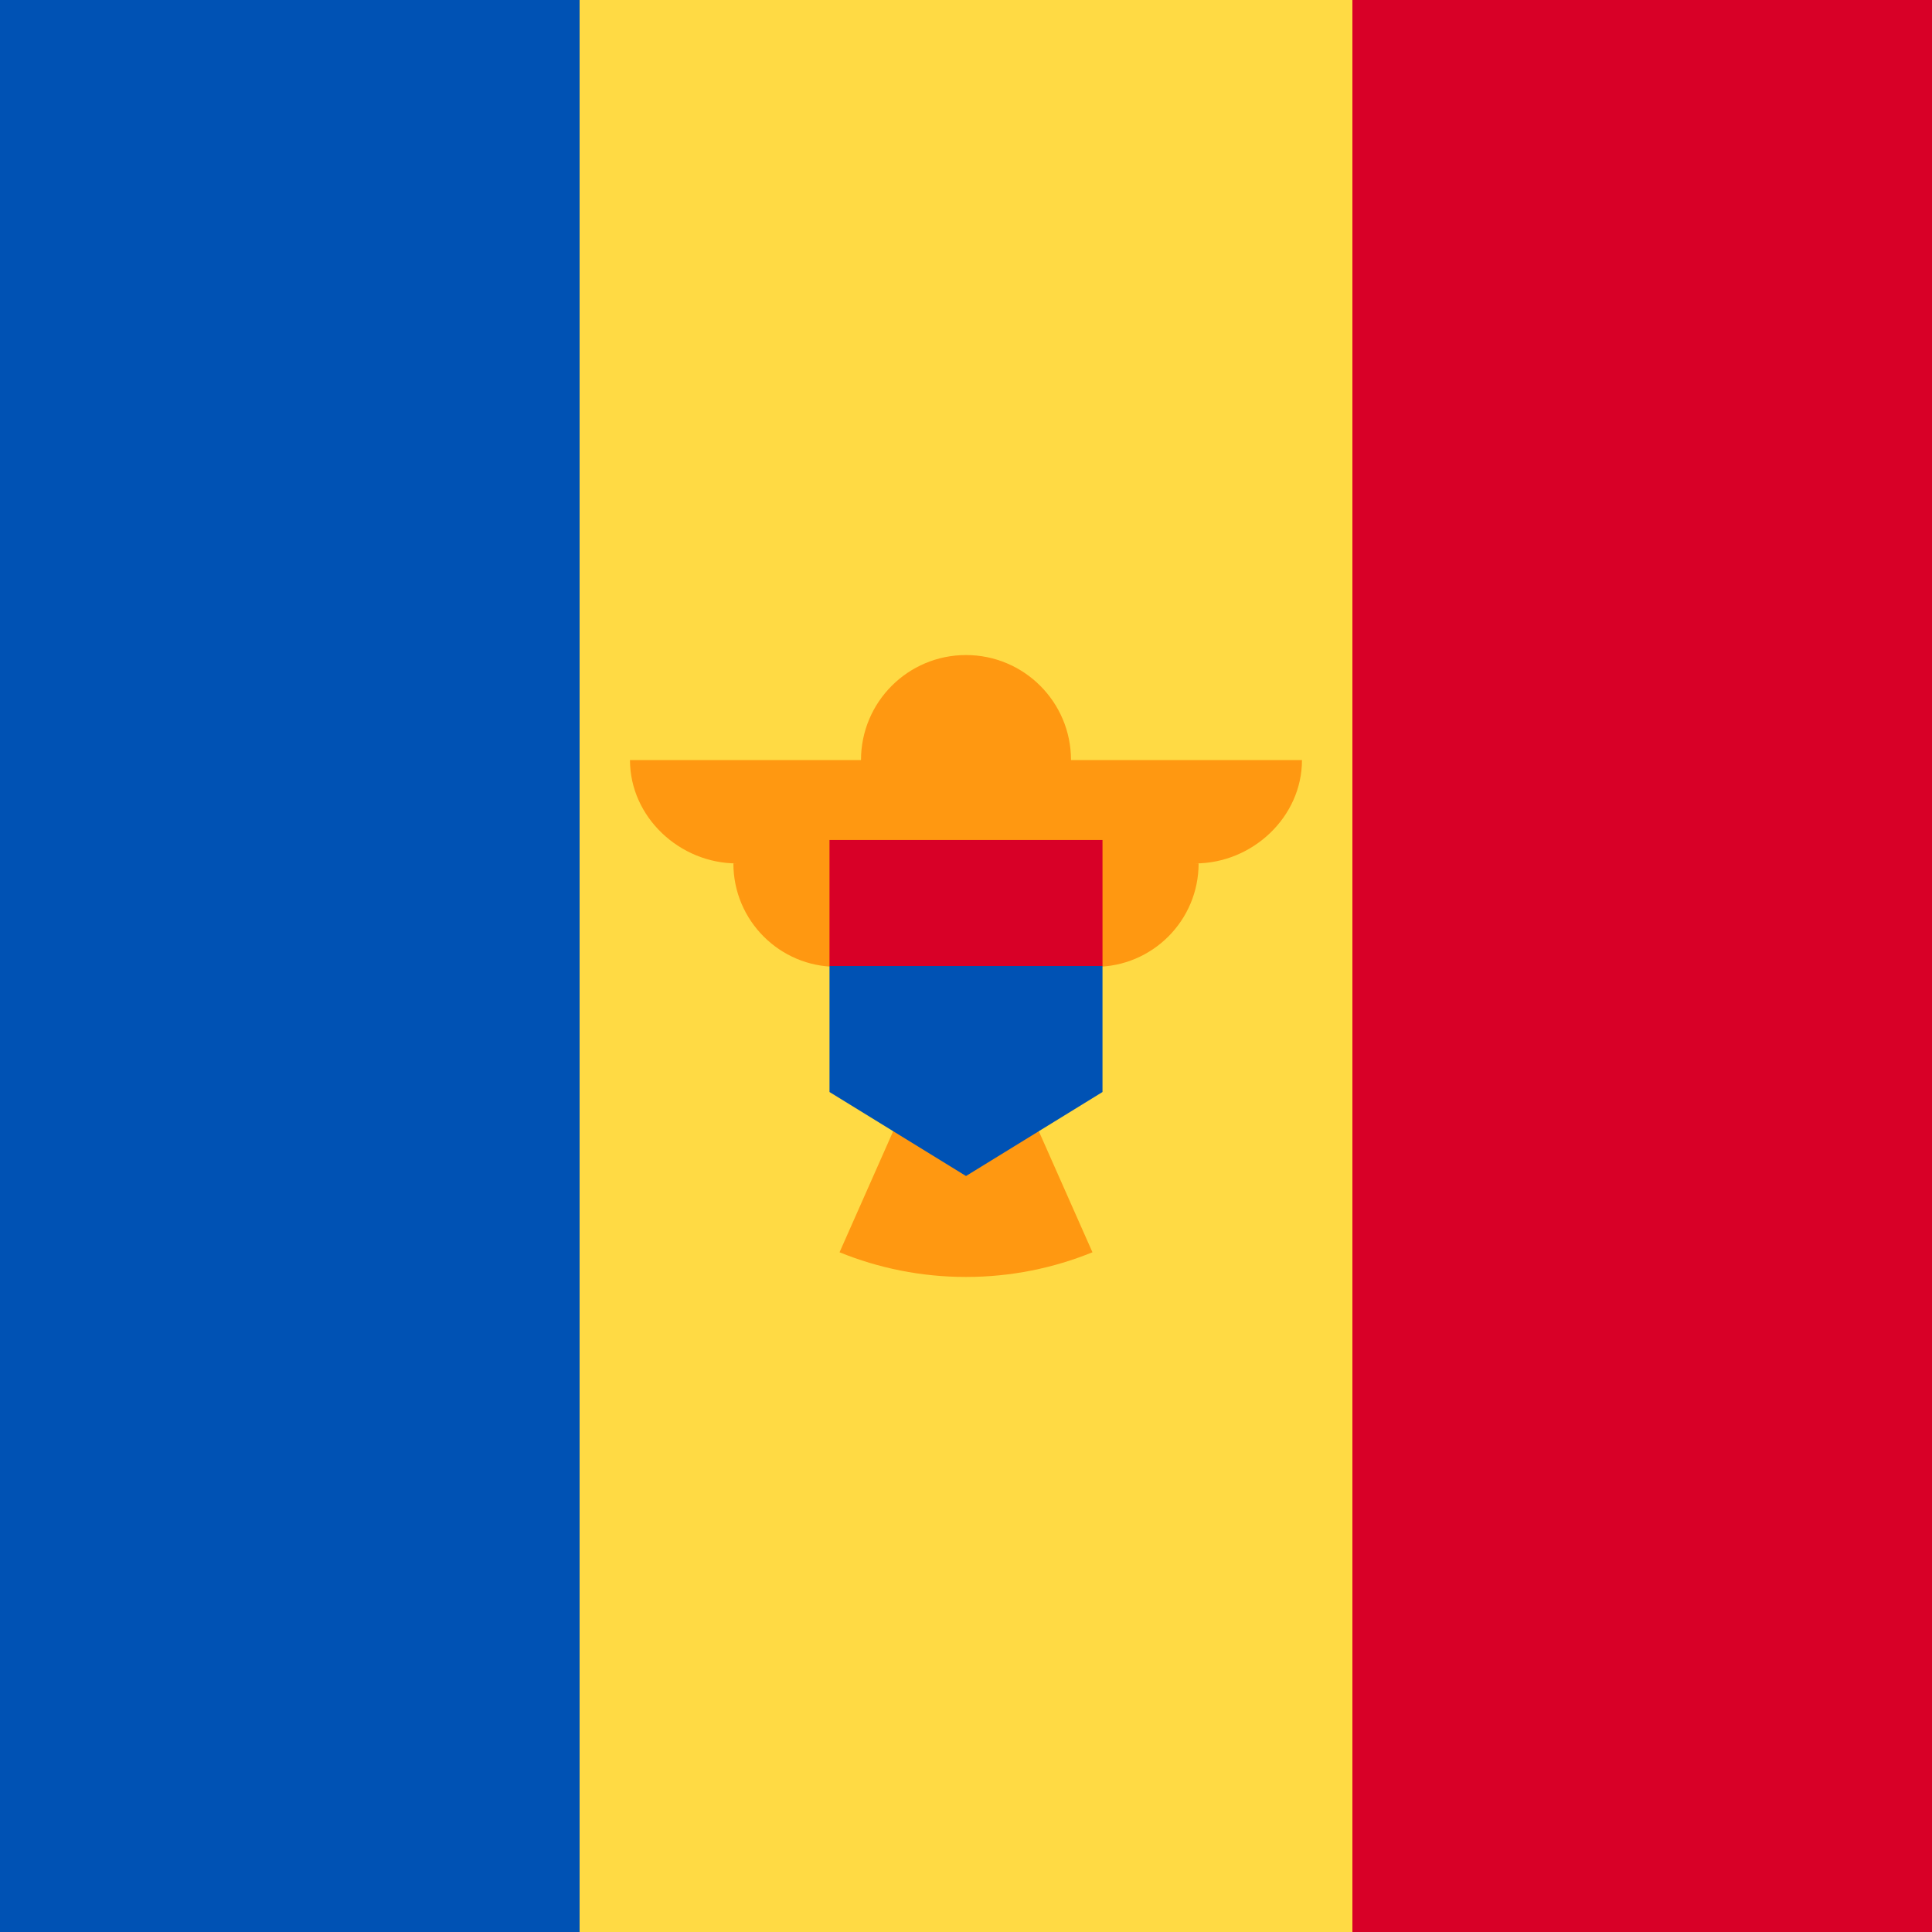
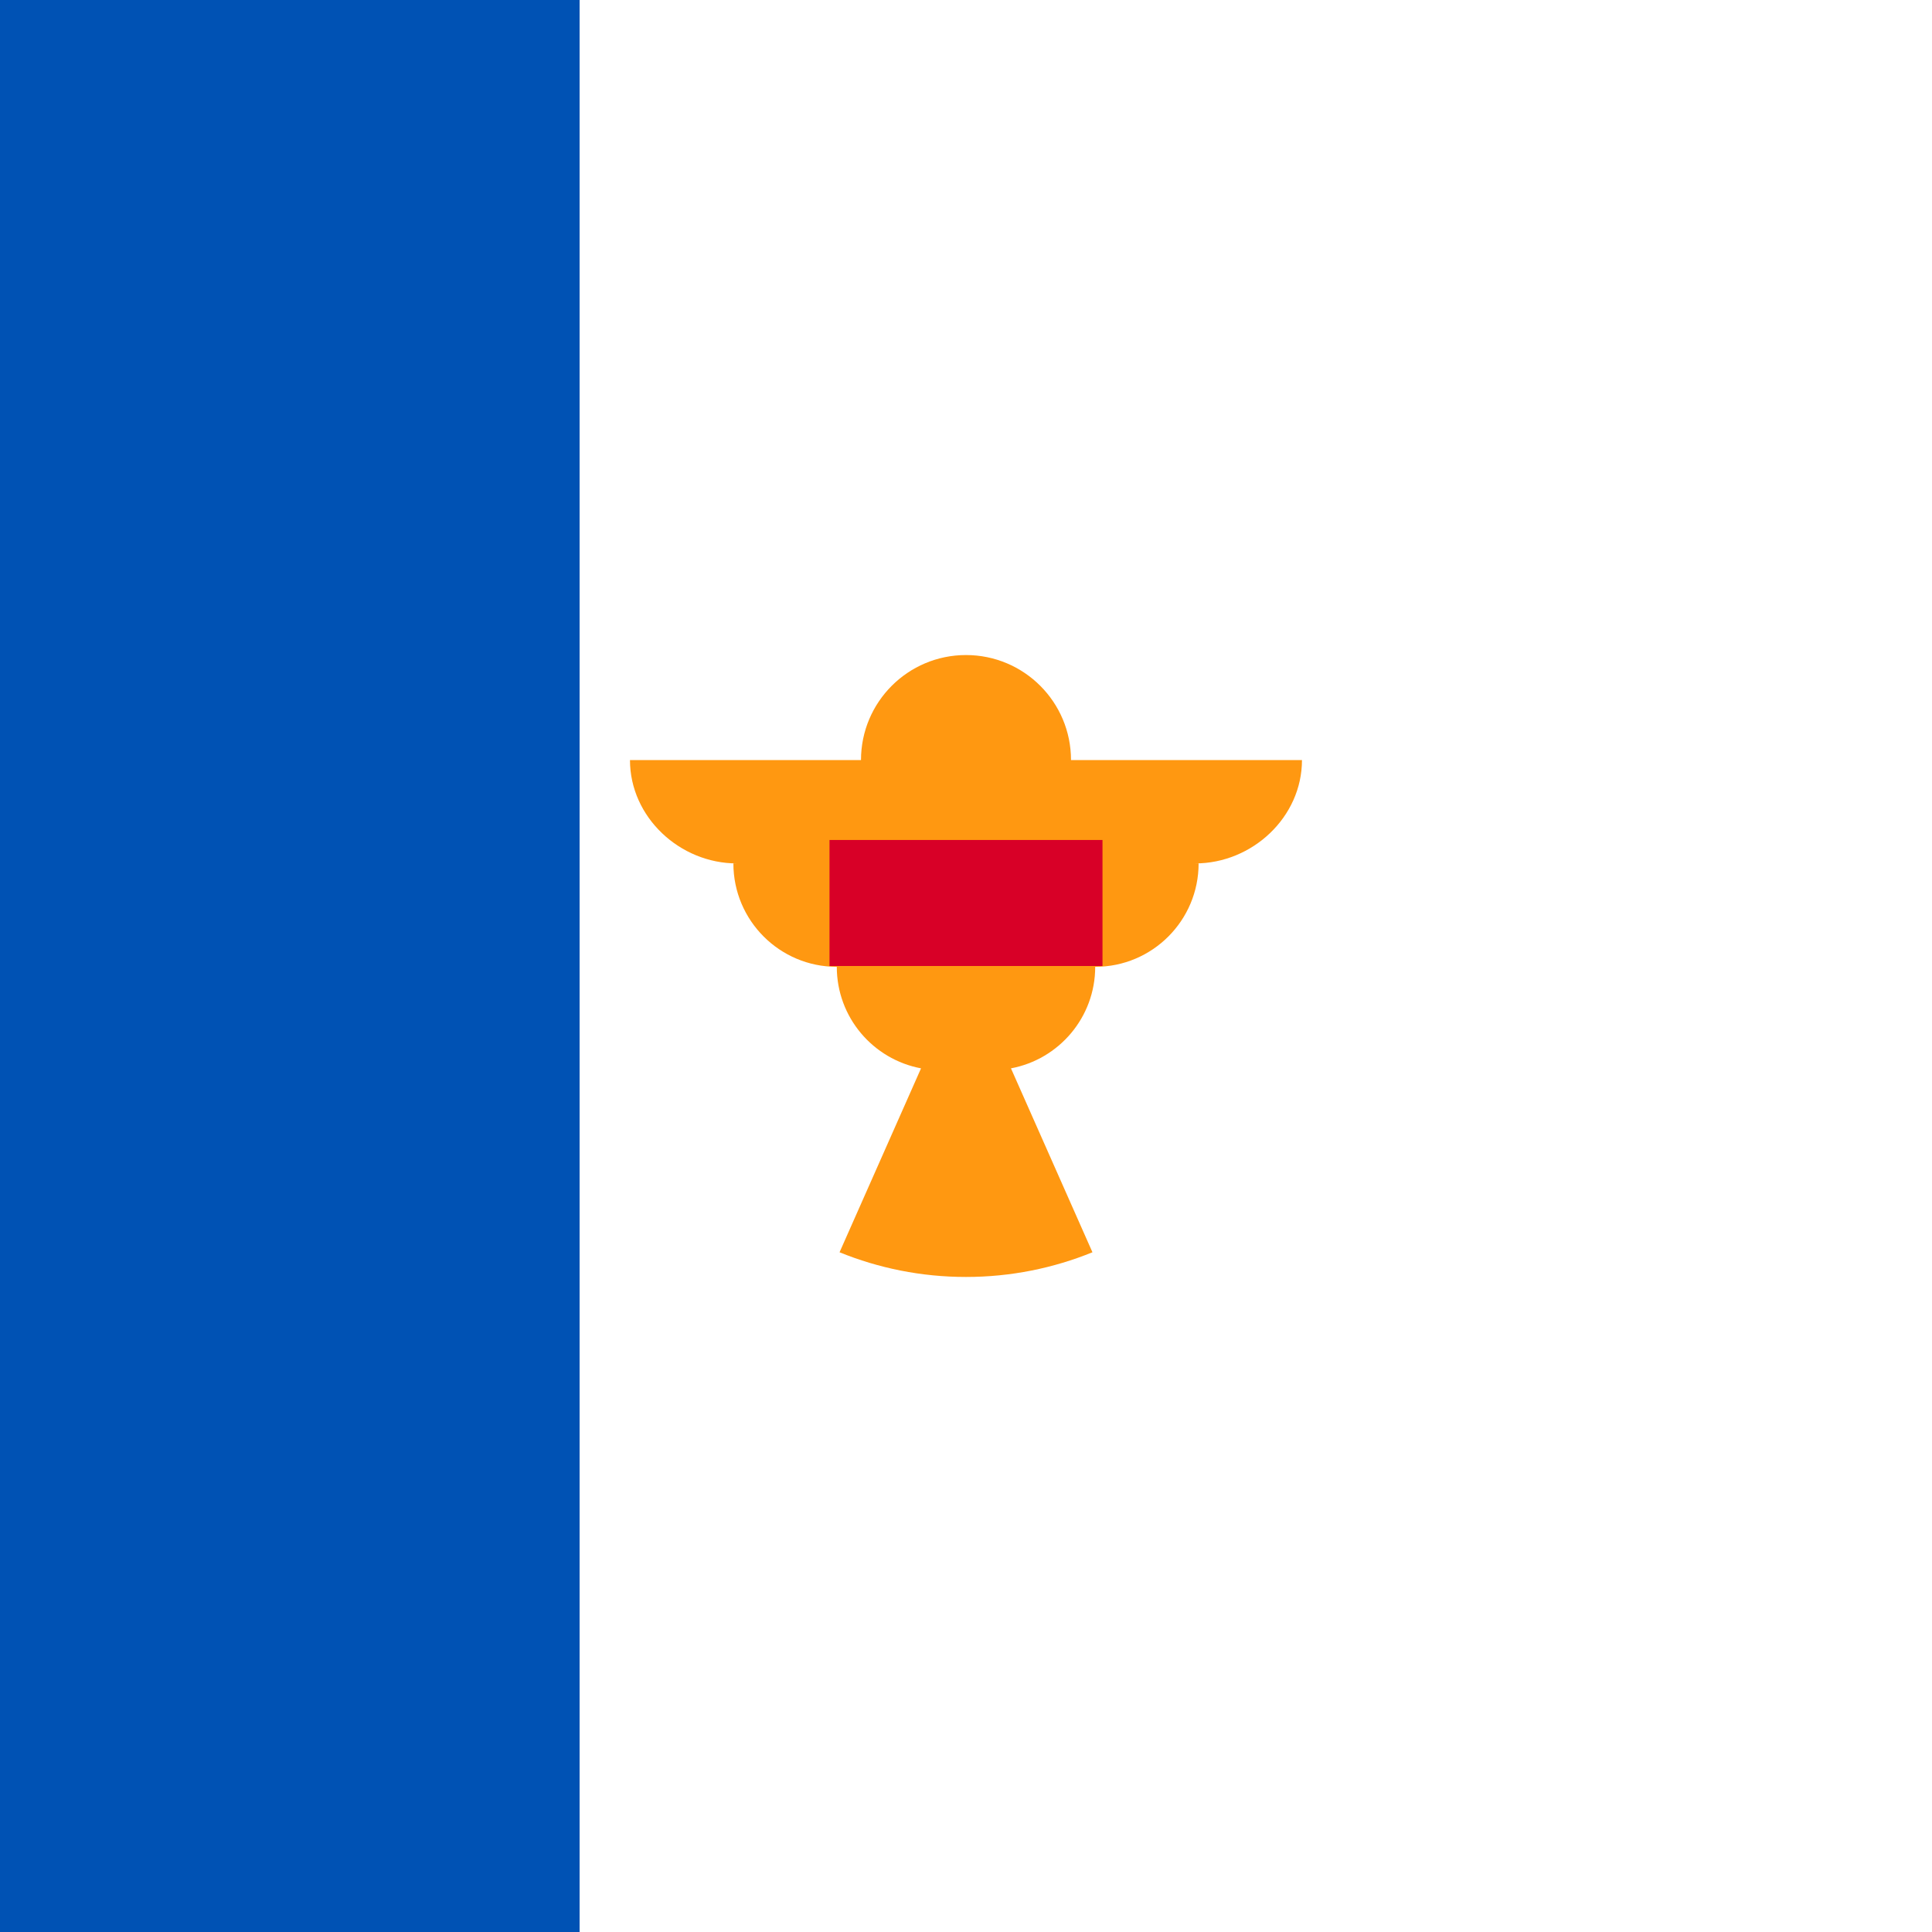
<svg xmlns="http://www.w3.org/2000/svg" width="40" height="40" viewBox="0 0 40 40" fill="none">
-   <rect x="28" width="40" height="16" transform="rotate(90 28 0)" fill="#FFDA44" />
-   <rect x="40" width="40" height="12" transform="rotate(90 40 0)" fill="#D80027" />
  <rect x="12" width="40" height="12" transform="rotate(90 12 0)" fill="#0052B4" />
  <path d="M26.956 15.736H22.174C22.174 14.535 21.201 13.562 20 13.562C18.799 13.562 17.826 14.535 17.826 15.736H13.043C13.043 16.918 14.073 17.876 15.255 17.876H15.184C15.184 19.058 16.142 20.017 17.325 20.017C17.325 21.063 18.076 21.933 19.069 22.119L17.382 25.927C18.191 26.256 19.074 26.438 20 26.438C20.926 26.438 21.809 26.256 22.618 25.927L20.931 22.119C21.924 21.933 22.675 21.063 22.675 20.017C23.858 20.017 24.816 19.058 24.816 17.876H24.745C25.927 17.876 26.956 16.918 26.956 15.736Z" fill="#FF9811" />
-   <path d="M20 18.696L17.174 20V22.609L20 24.348L22.826 22.609V20L20 18.696Z" fill="#0052B4" />
  <rect x="17.174" y="17.391" width="5.652" height="2.609" fill="#D80027" />
</svg>